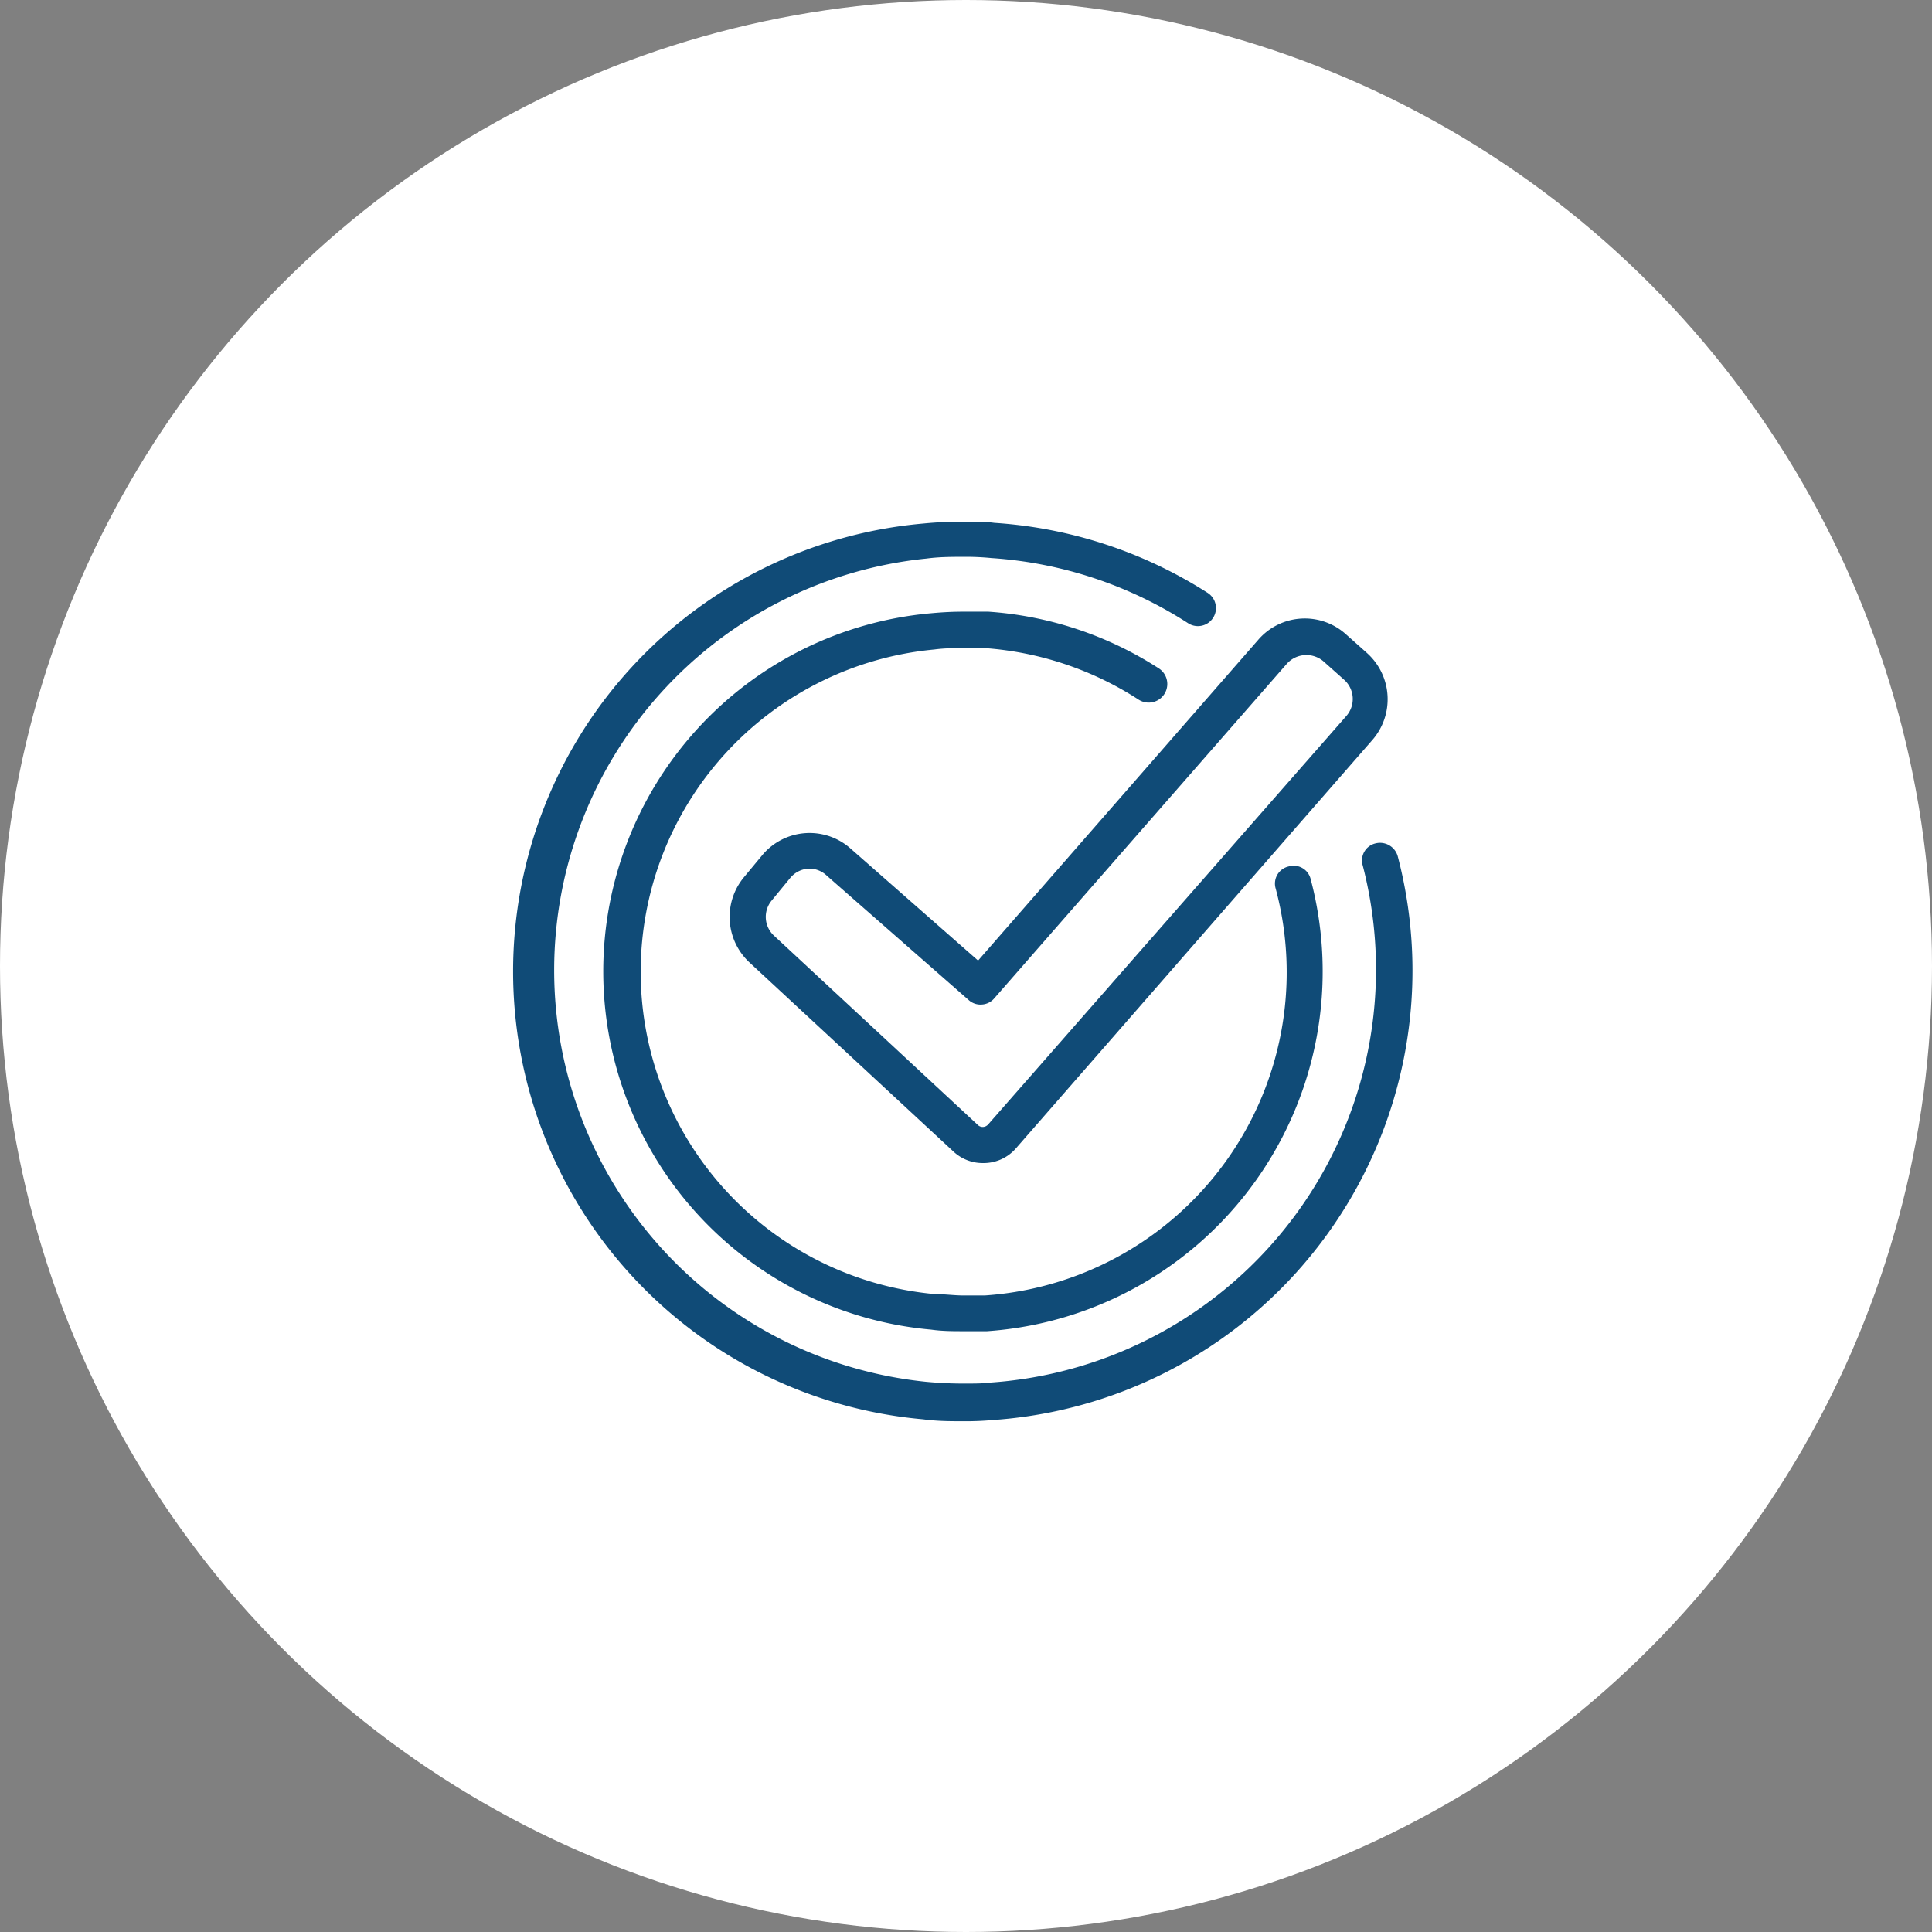
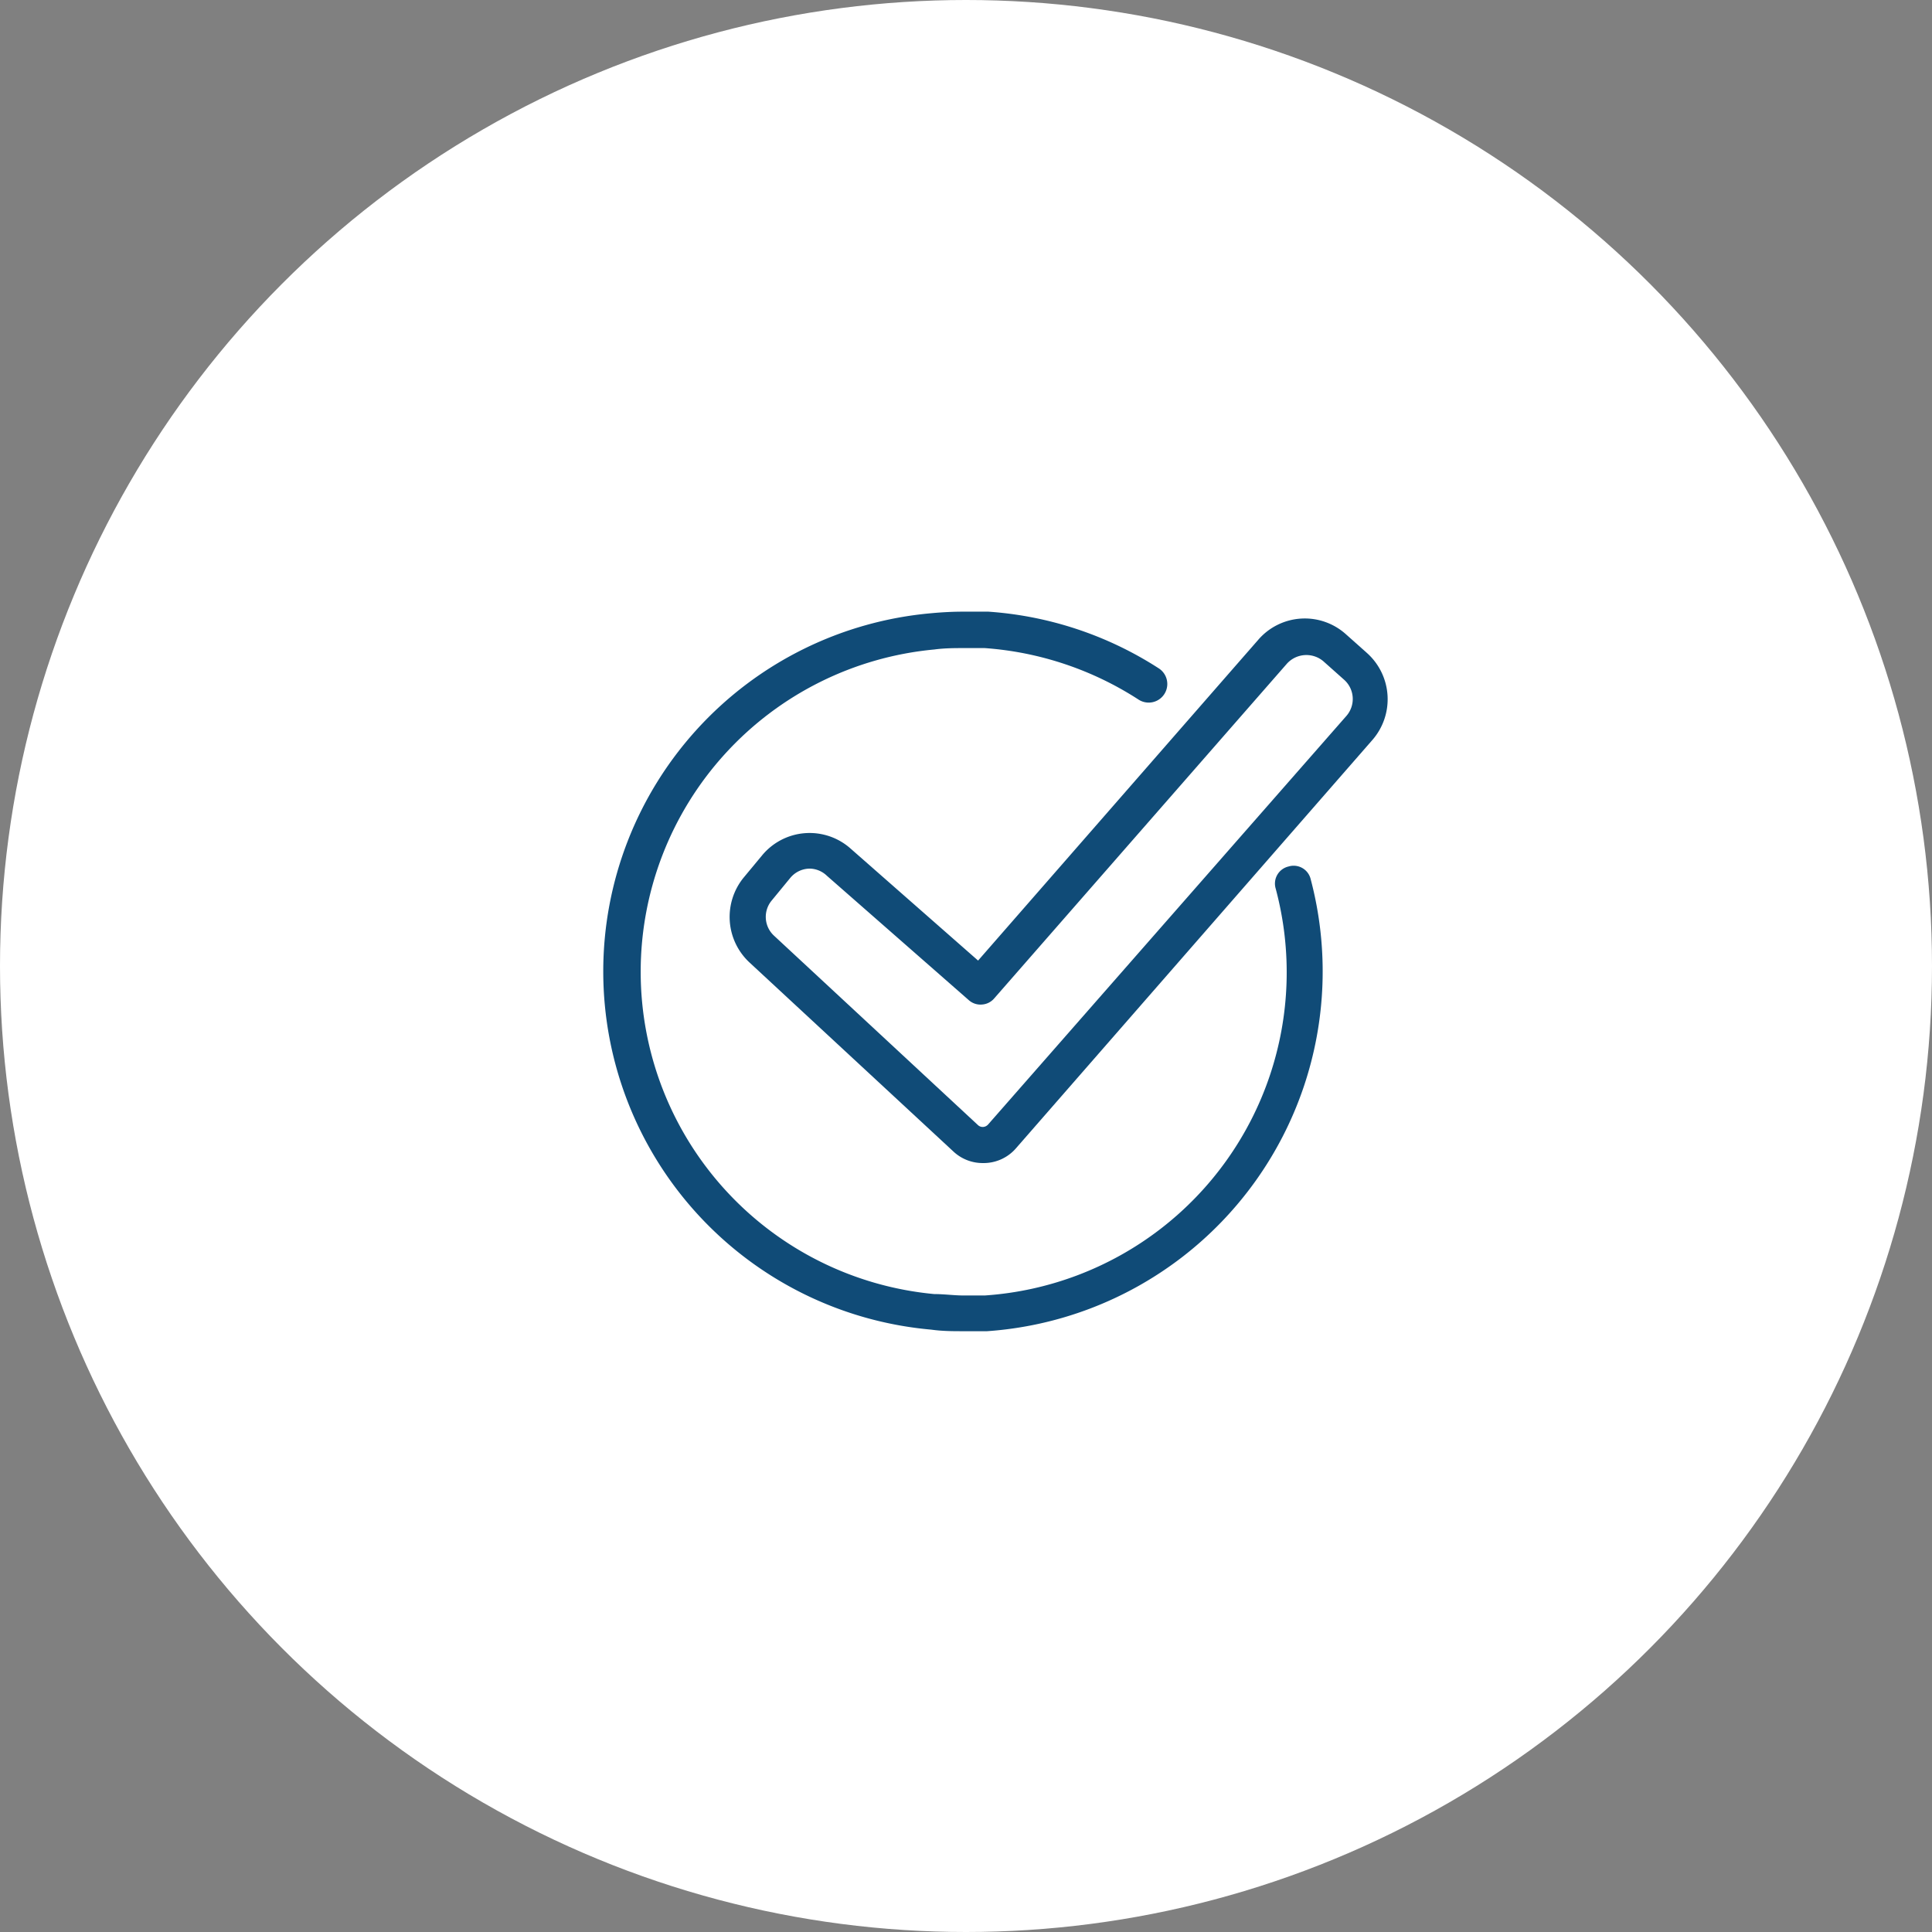
<svg xmlns="http://www.w3.org/2000/svg" id="圖層_1" data-name="圖層 1" viewBox="0 0 110.3 110.3">
  <rect x="0" y="0" width="110.3" height="110.3" fill="#808080" stroke="none" />
  <defs>
    <style>.cls-1{fill:#fff;}.cls-2{fill:#104b77;}</style>
  </defs>
  <title>icon-member-06</title>
  <circle class="cls-1" cx="55.15" cy="55.15" r="55.15" />
  <path class="cls-2" d="M55,76c-.6,0-1.2,0-1.84-.09a20.53,20.53,0,0,1,0-40.9c.65-.06,1.25-.09,1.84-.09s1,0,1.42,0a20.52,20.52,0,0,1,9.74,3.24A1,1,0,0,1,65,39.94,18.59,18.59,0,0,0,56.22,37C55.84,37,55.46,37,55,37s-1.07,0-1.66.08a18.48,18.48,0,0,0,0,36.8c.58,0,1.13.08,1.66.08s.88,0,1.23,0A18.49,18.49,0,0,0,72.83,50.73a1,1,0,0,1,.73-1.26,1,1,0,0,1,1.27.73A20.59,20.59,0,0,1,56.35,76C56,76,55.53,76,55,76Z" />
-   <path class="cls-2" d="M55,81.14c-.73,0-1.49,0-2.3-.11a25.67,25.67,0,0,1,0-51.14c.81-.08,1.57-.11,2.3-.11s1.25,0,1.77.07a25.69,25.69,0,0,1,12.18,4,1,1,0,0,1-1.12,1.73,23.57,23.57,0,0,0-11.23-3.72,14.82,14.82,0,0,0-1.6-.07c-.67,0-1.37,0-2.12.1a23.62,23.62,0,0,0,0,47c.75.07,1.45.1,2.12.1s1.13,0,1.58-.06A23.64,23.64,0,0,0,77.8,49.41a1,1,0,0,1,.73-1.26,1.05,1.05,0,0,1,1.27.74A25.72,25.72,0,0,1,56.7,81.07,16.92,16.92,0,0,1,55,81.14Z" />
  <path class="cls-2" d="M56.11,66.4h0a2.44,2.44,0,0,1-1.68-.66L42.78,54.94a3.55,3.55,0,0,1-.33-4.83l1.07-1.29a3.52,3.52,0,0,1,5-.41l7.32,6.43,16-18.32a3.51,3.51,0,0,1,5-.31l1.19,1.06a3.54,3.54,0,0,1,.3,5L58,65.56A2.44,2.44,0,0,1,56.11,66.4ZM46.24,49.59a1.46,1.46,0,0,0-1.13.54l-1.06,1.29a1.46,1.46,0,0,0,.14,2L55.83,64.23a.4.4,0,0,0,.28.11h0a.42.42,0,0,0,.3-.14L76.87,40.87a1.47,1.47,0,0,0-.13-2.06l-1.19-1.06a1.5,1.5,0,0,0-2.07.13L56.76,57a1,1,0,0,1-.7.35,1,1,0,0,1-.75-.25L47.21,50A1.45,1.45,0,0,0,46.24,49.59Z" />
</svg>